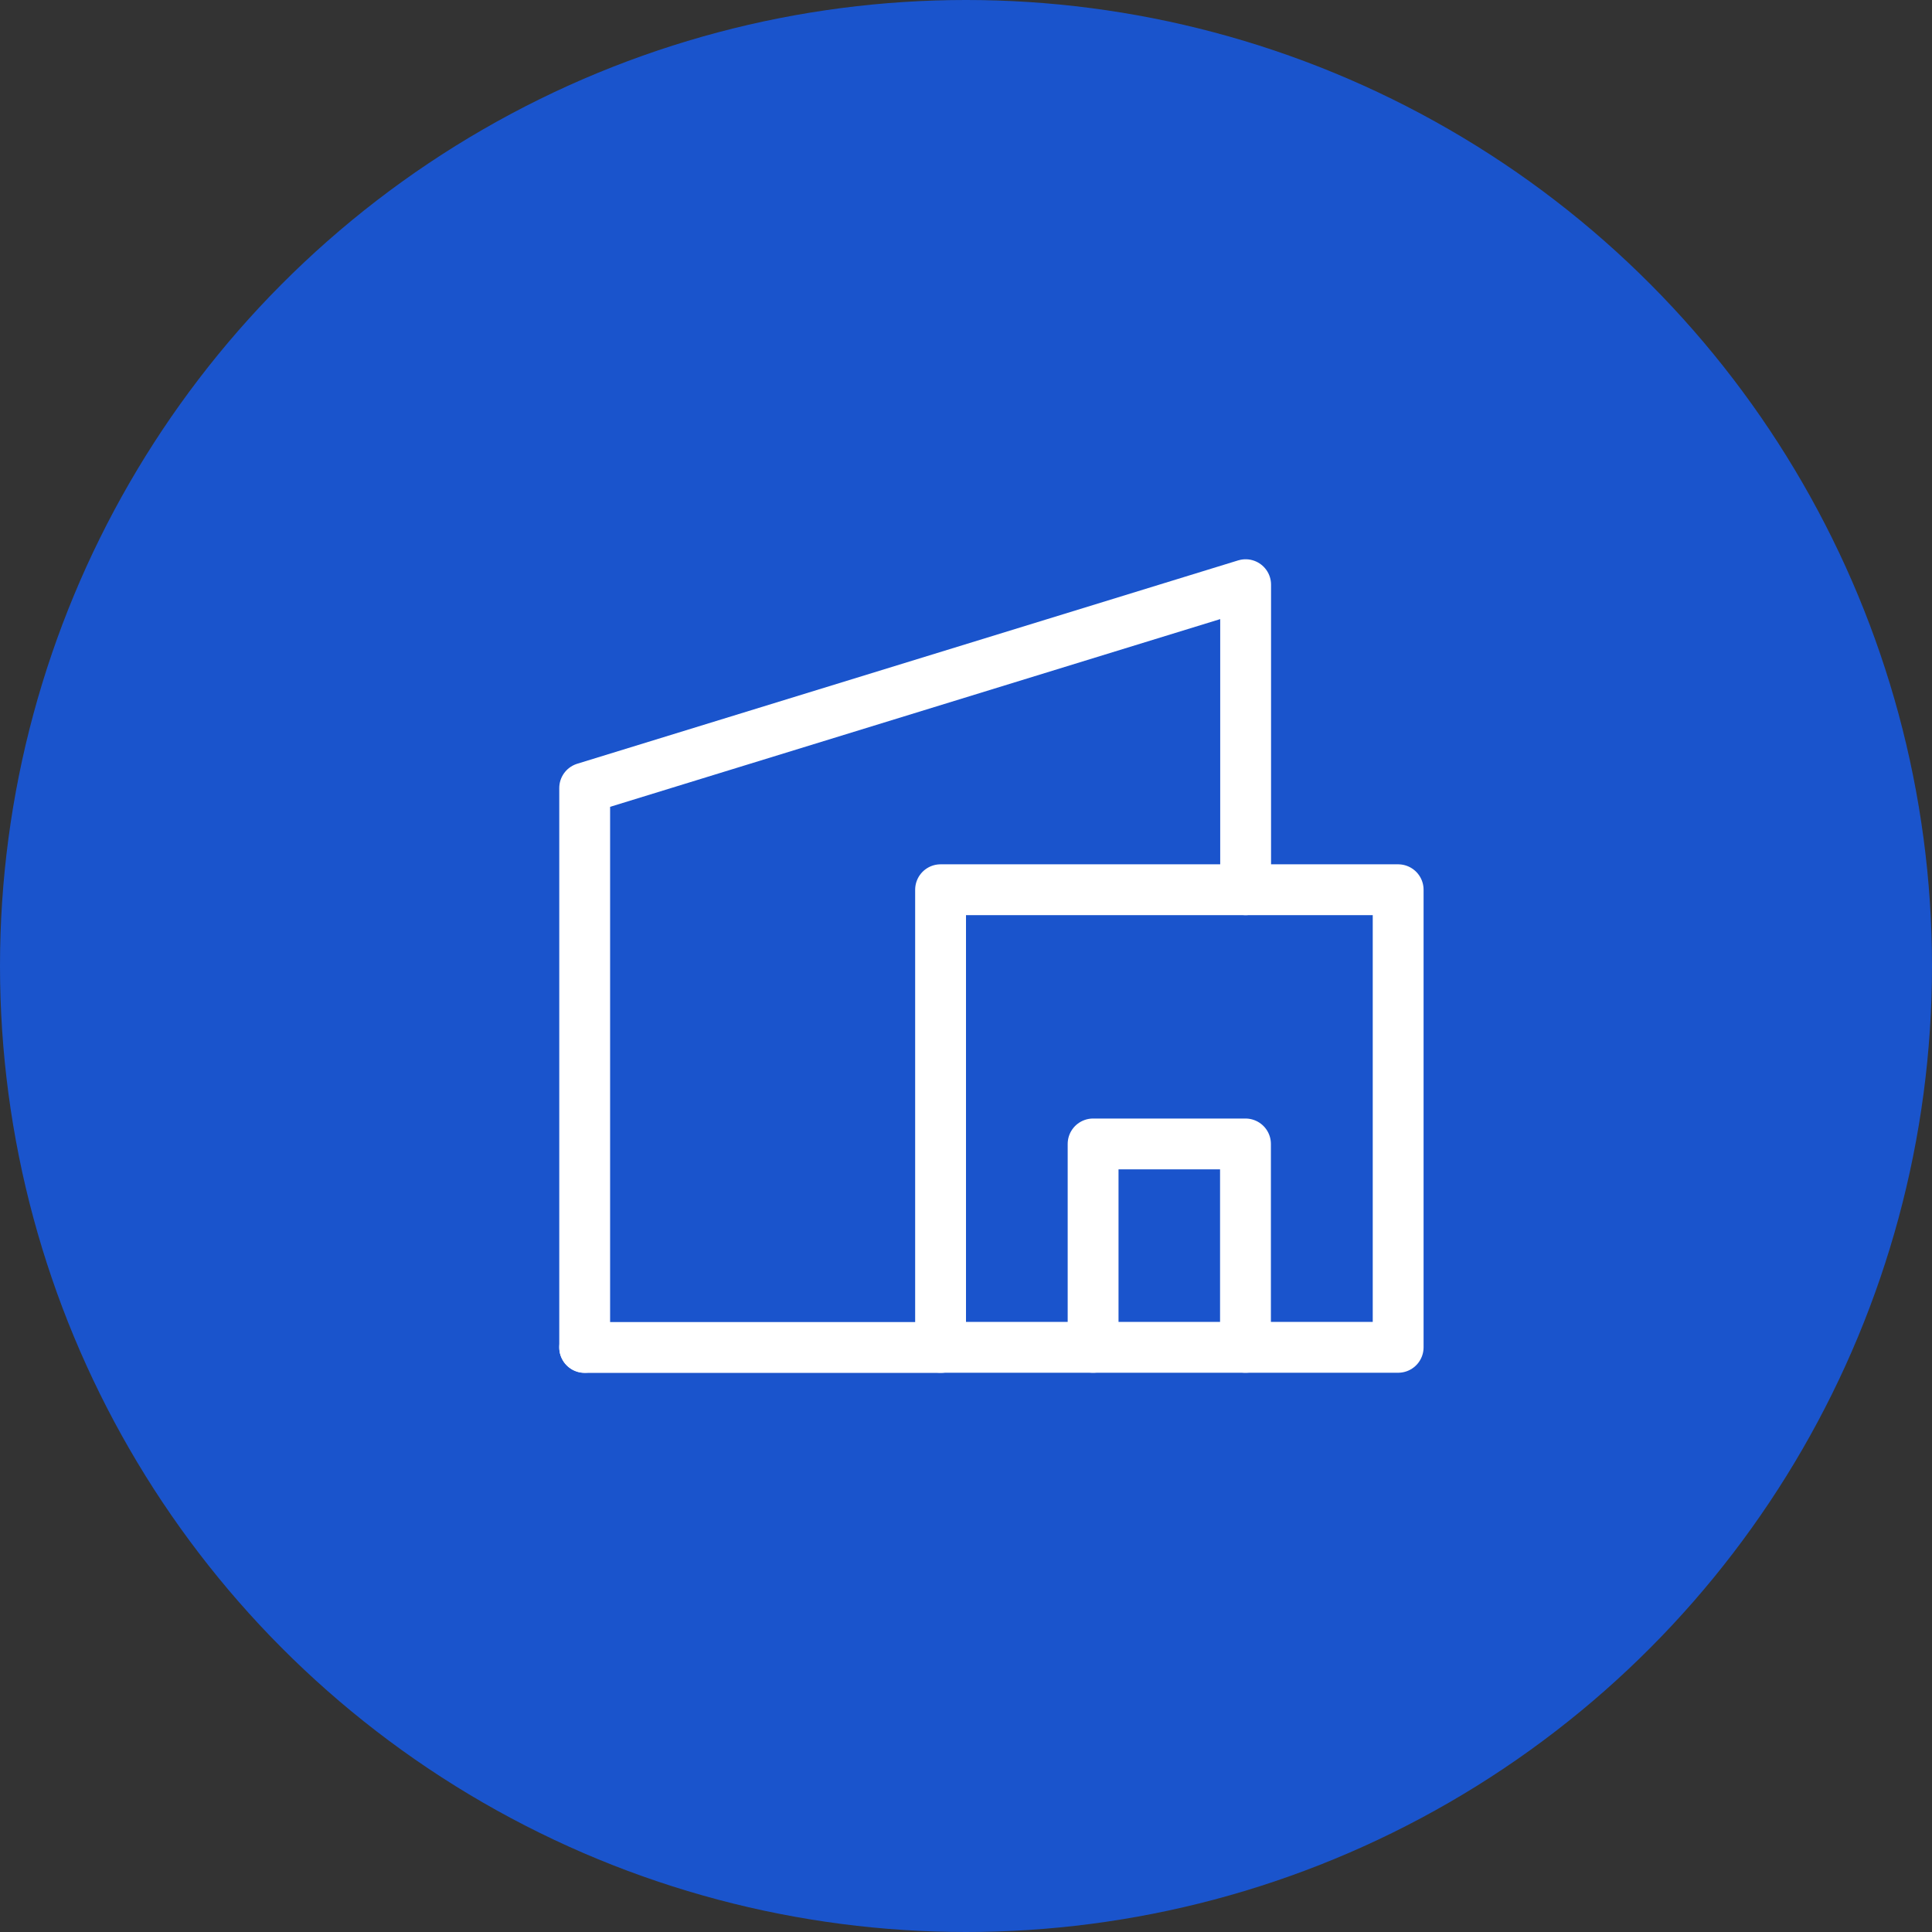
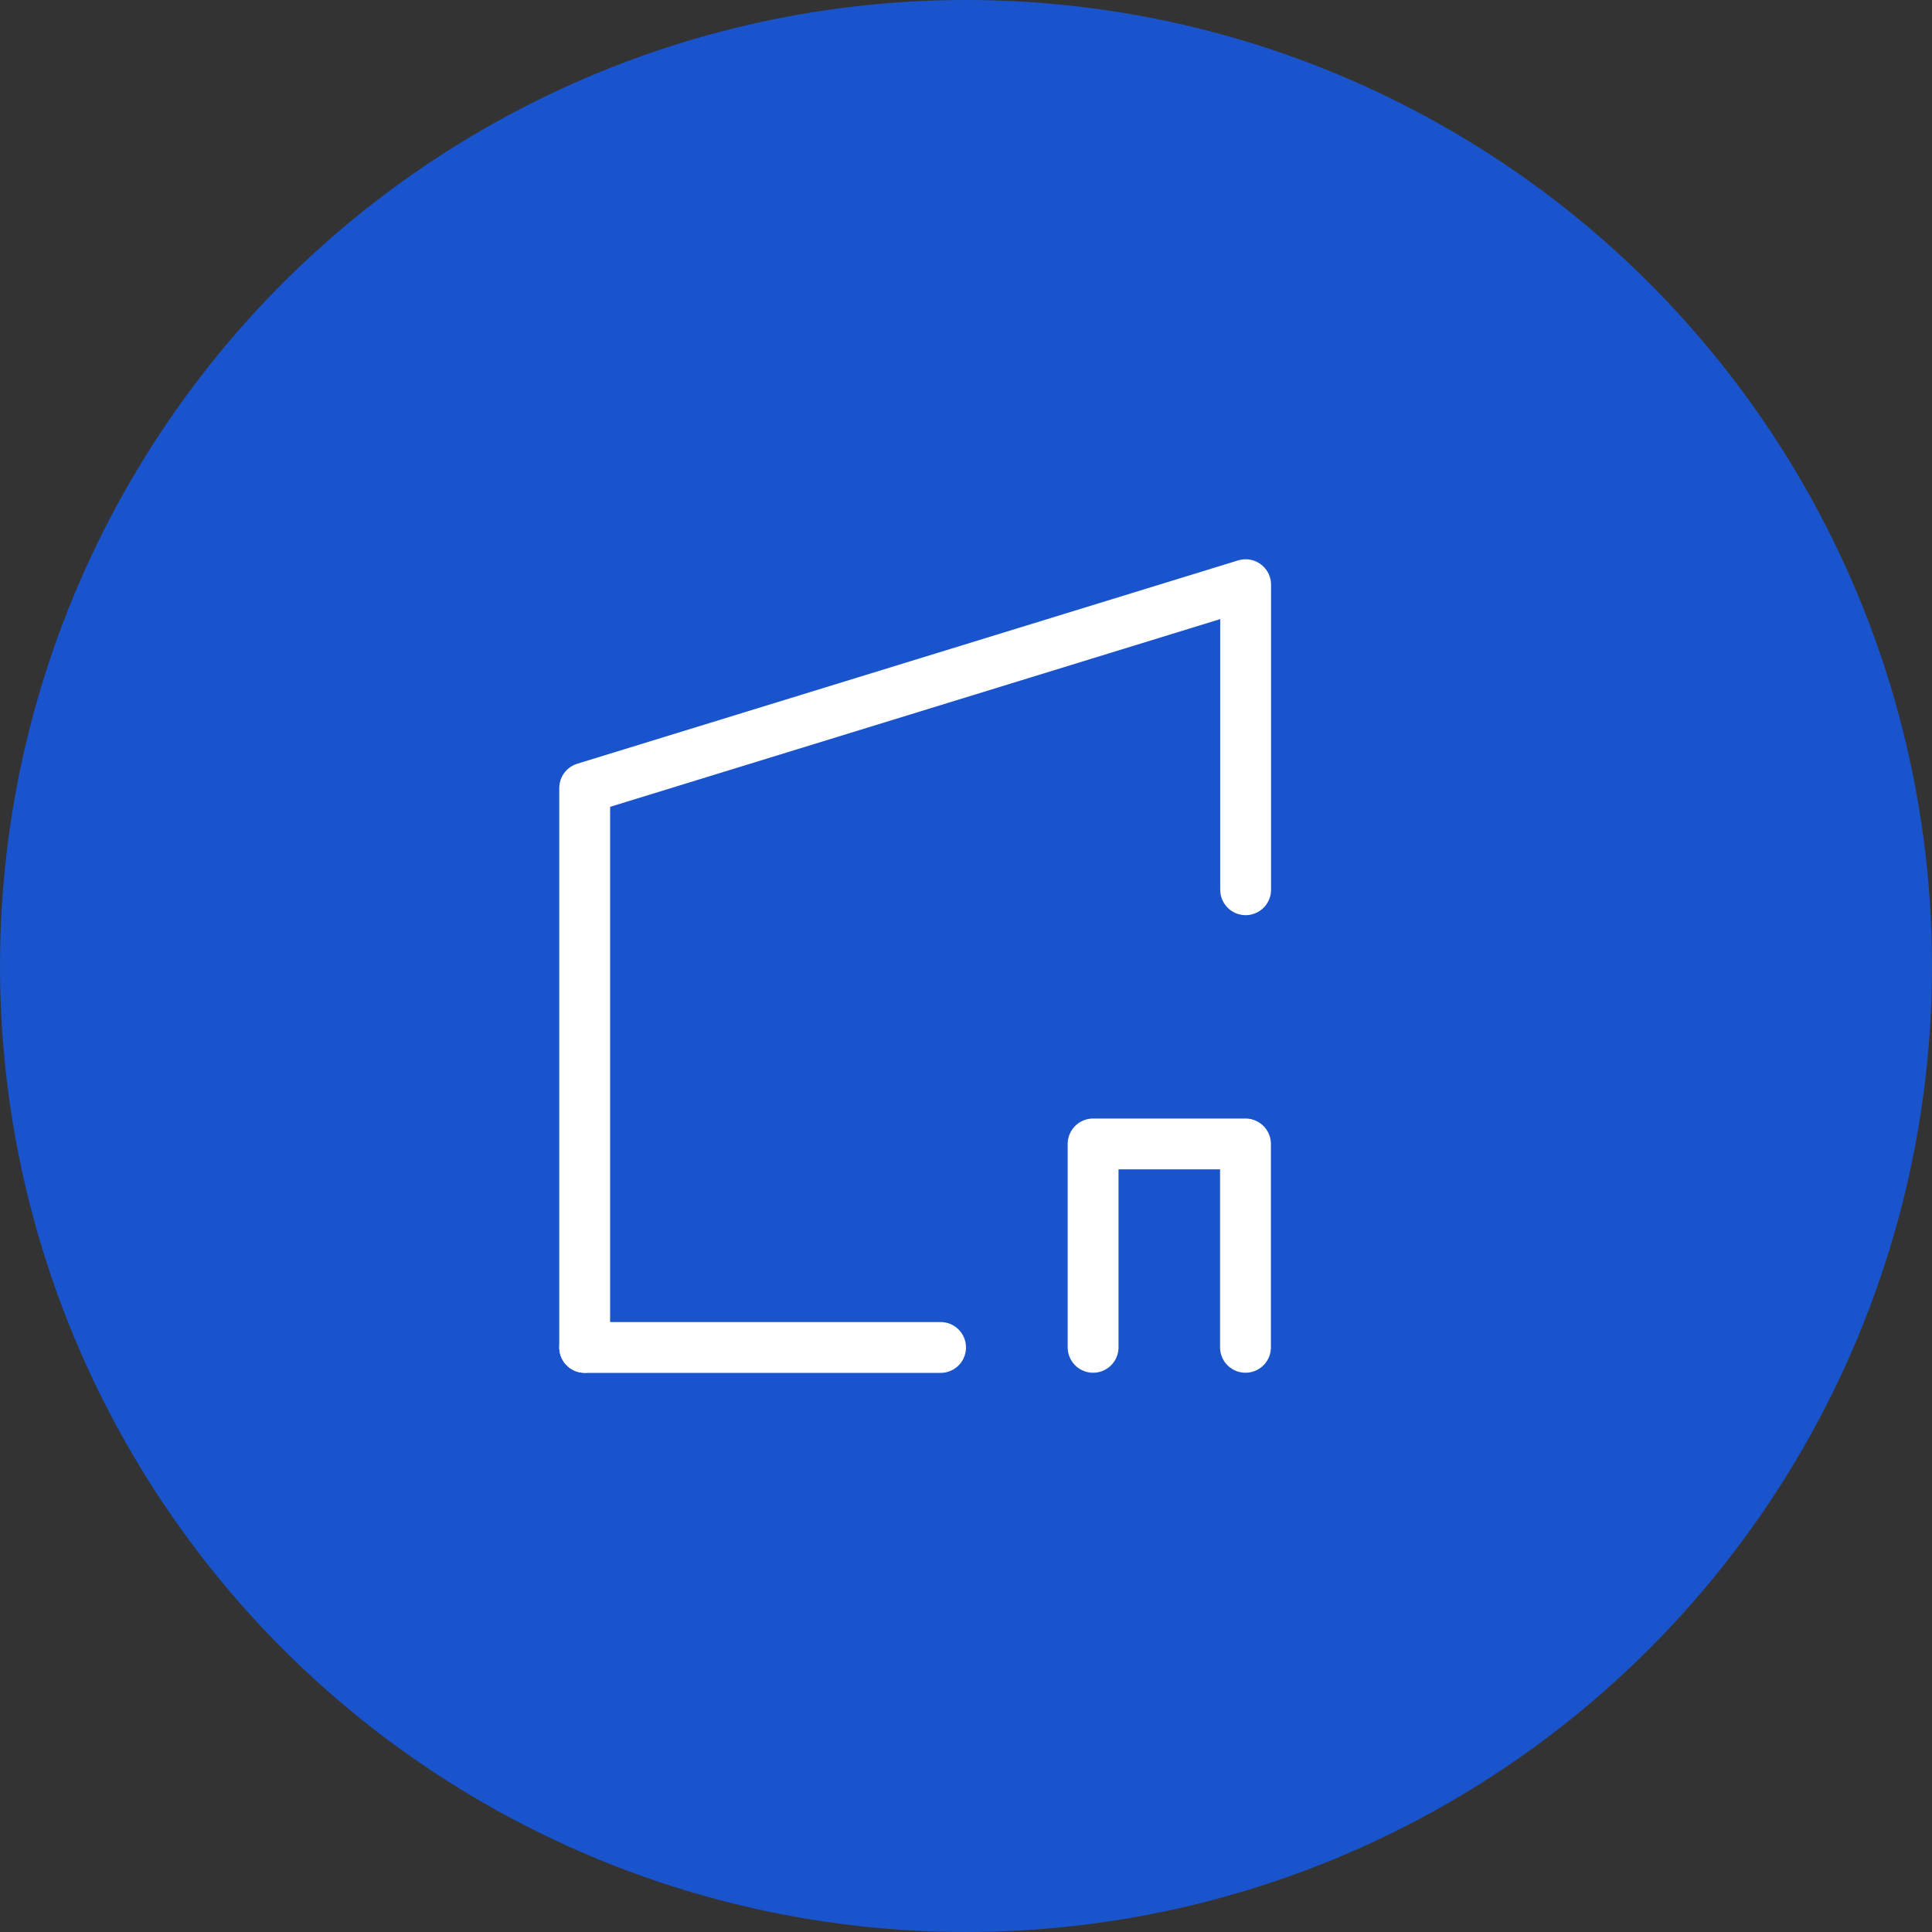
<svg xmlns="http://www.w3.org/2000/svg" width="38" height="38" viewBox="0 0 38 38">
  <rect x="0" y="0" width="38" height="38" fill="#333333" stroke="none" />
  <g fill="none" fill-rule="evenodd">
    <circle cx="19" cy="19" r="19" fill="#1A54CC" />
    <g stroke="#FFF" stroke-linecap="round" stroke-linejoin="round">
      <path d="M11.5 26.5v-11l13-4v6" />
-       <path d="M18.5 17.5h9v9h-9z" />
      <path d="M24.497 26.5v-4H21.5v4M18.5 26.503h-7" />
    </g>
  </g>
</svg>